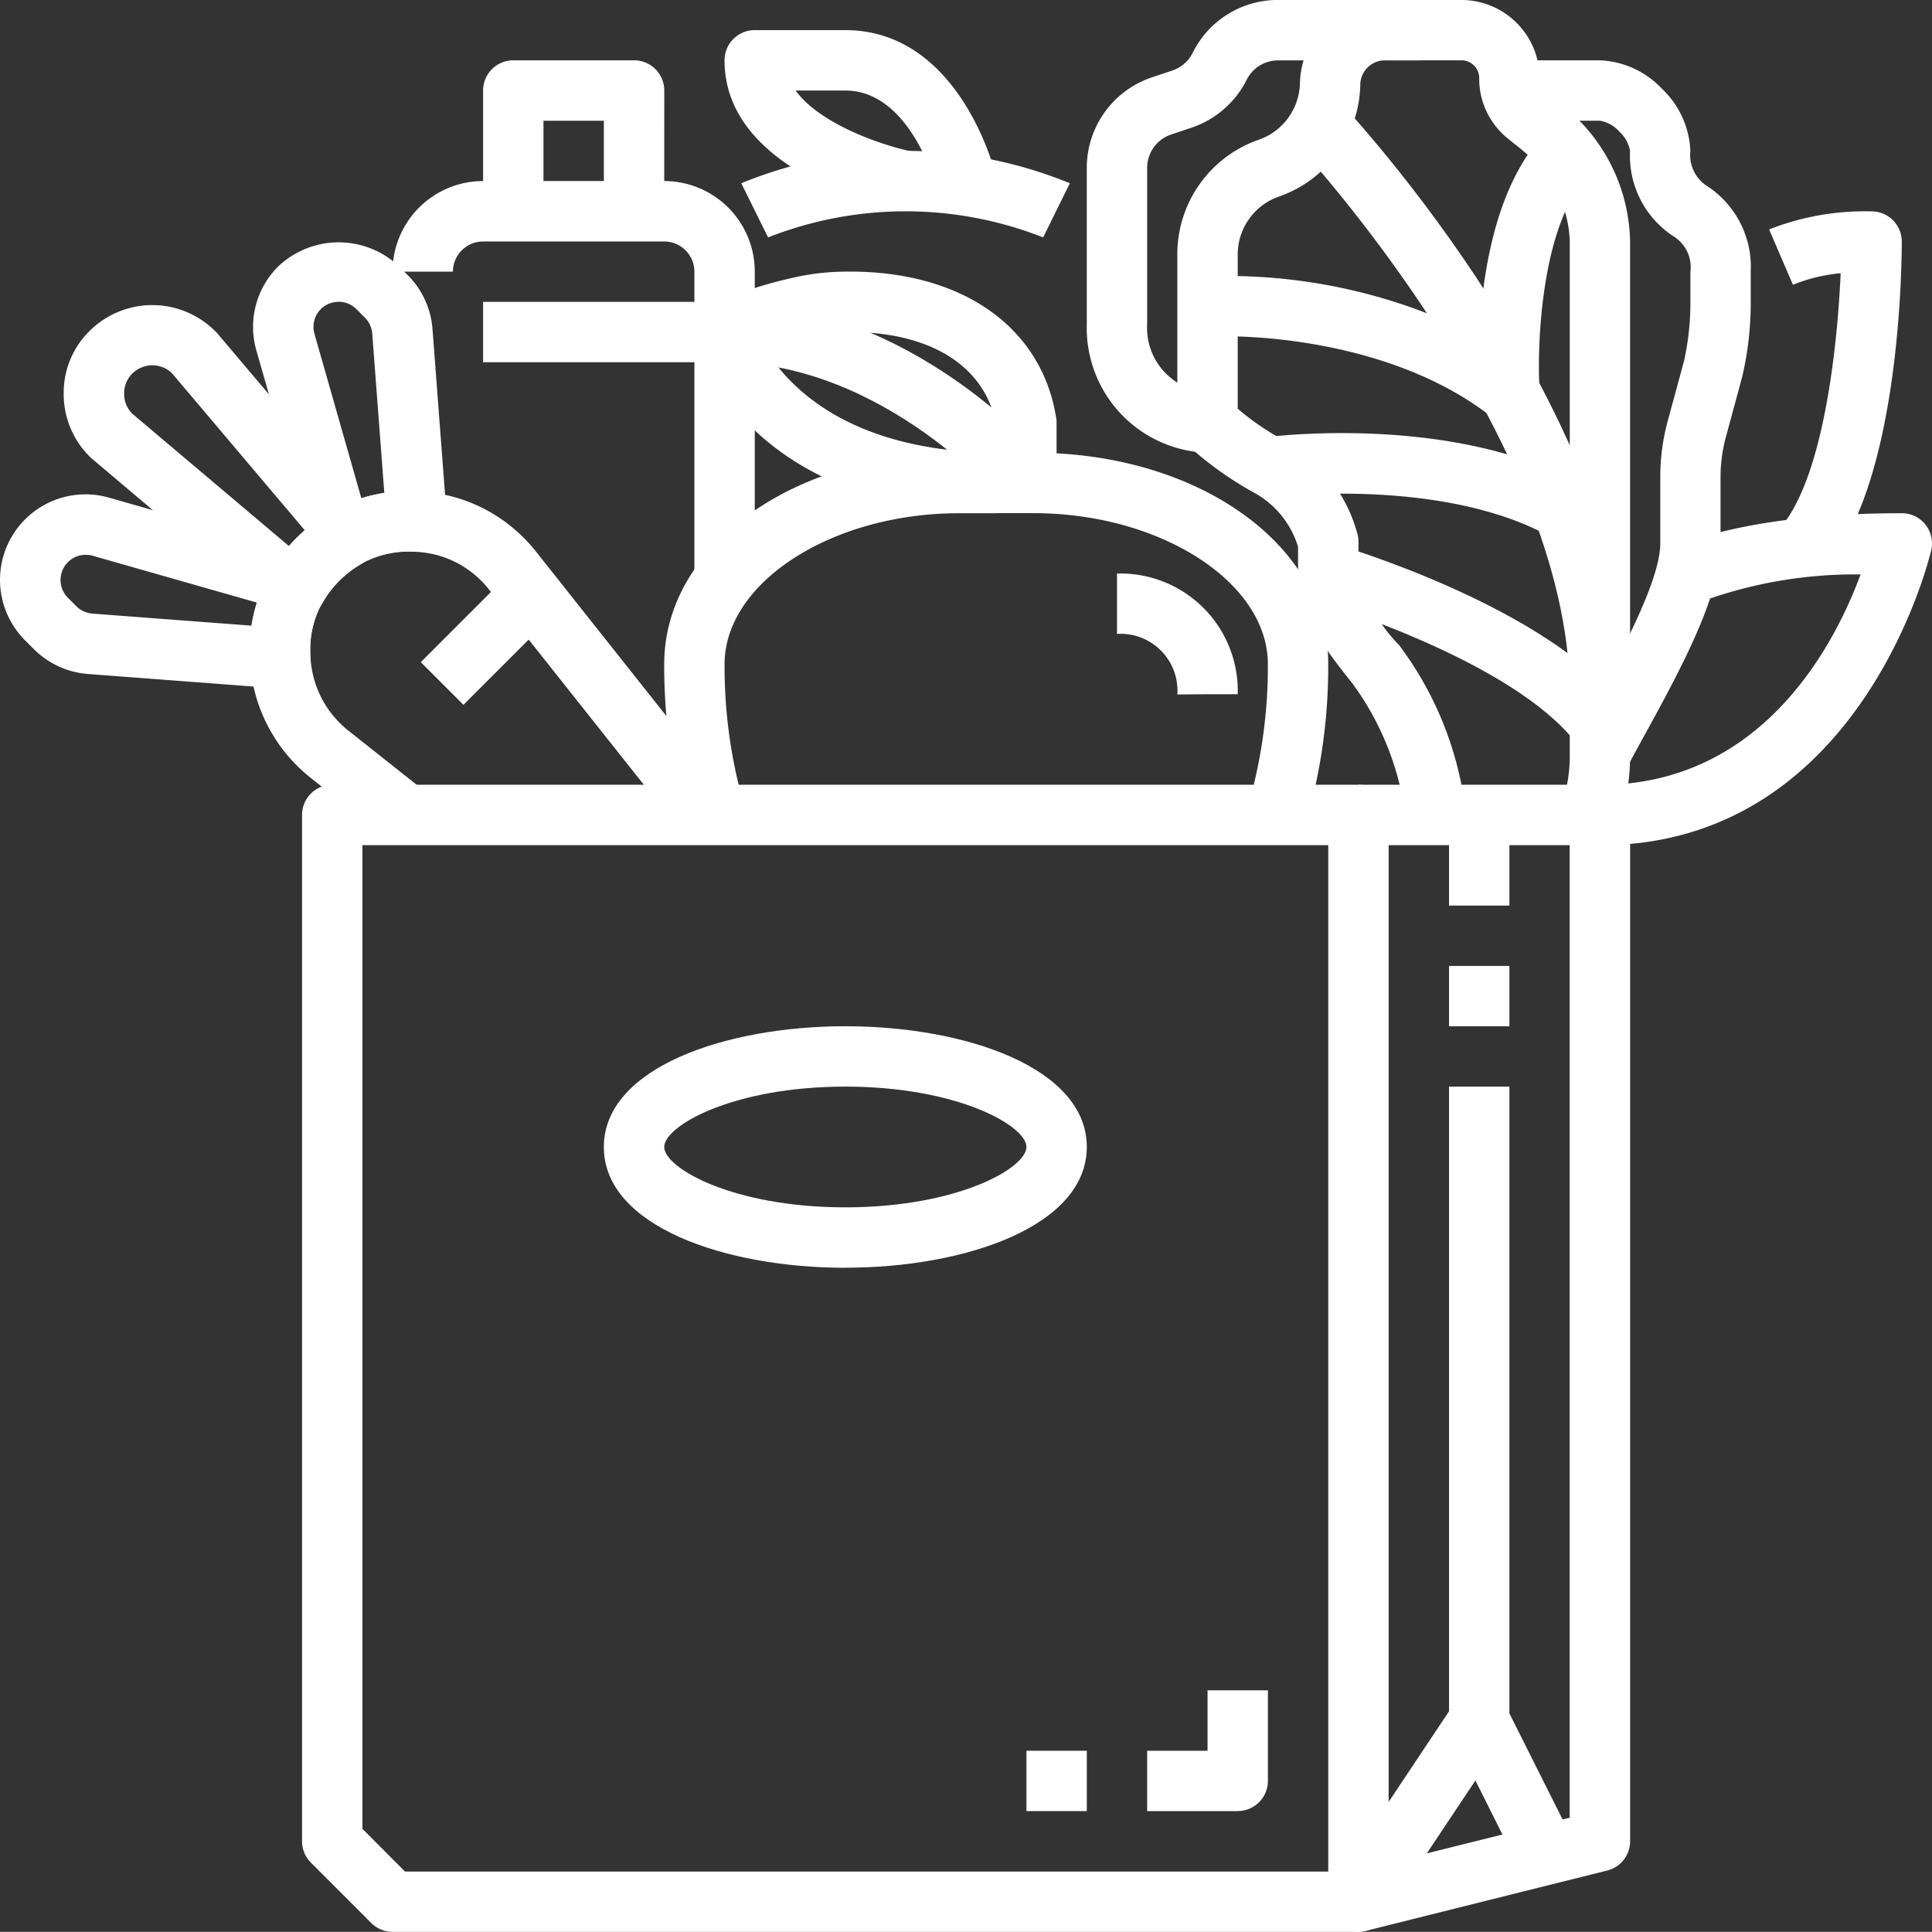
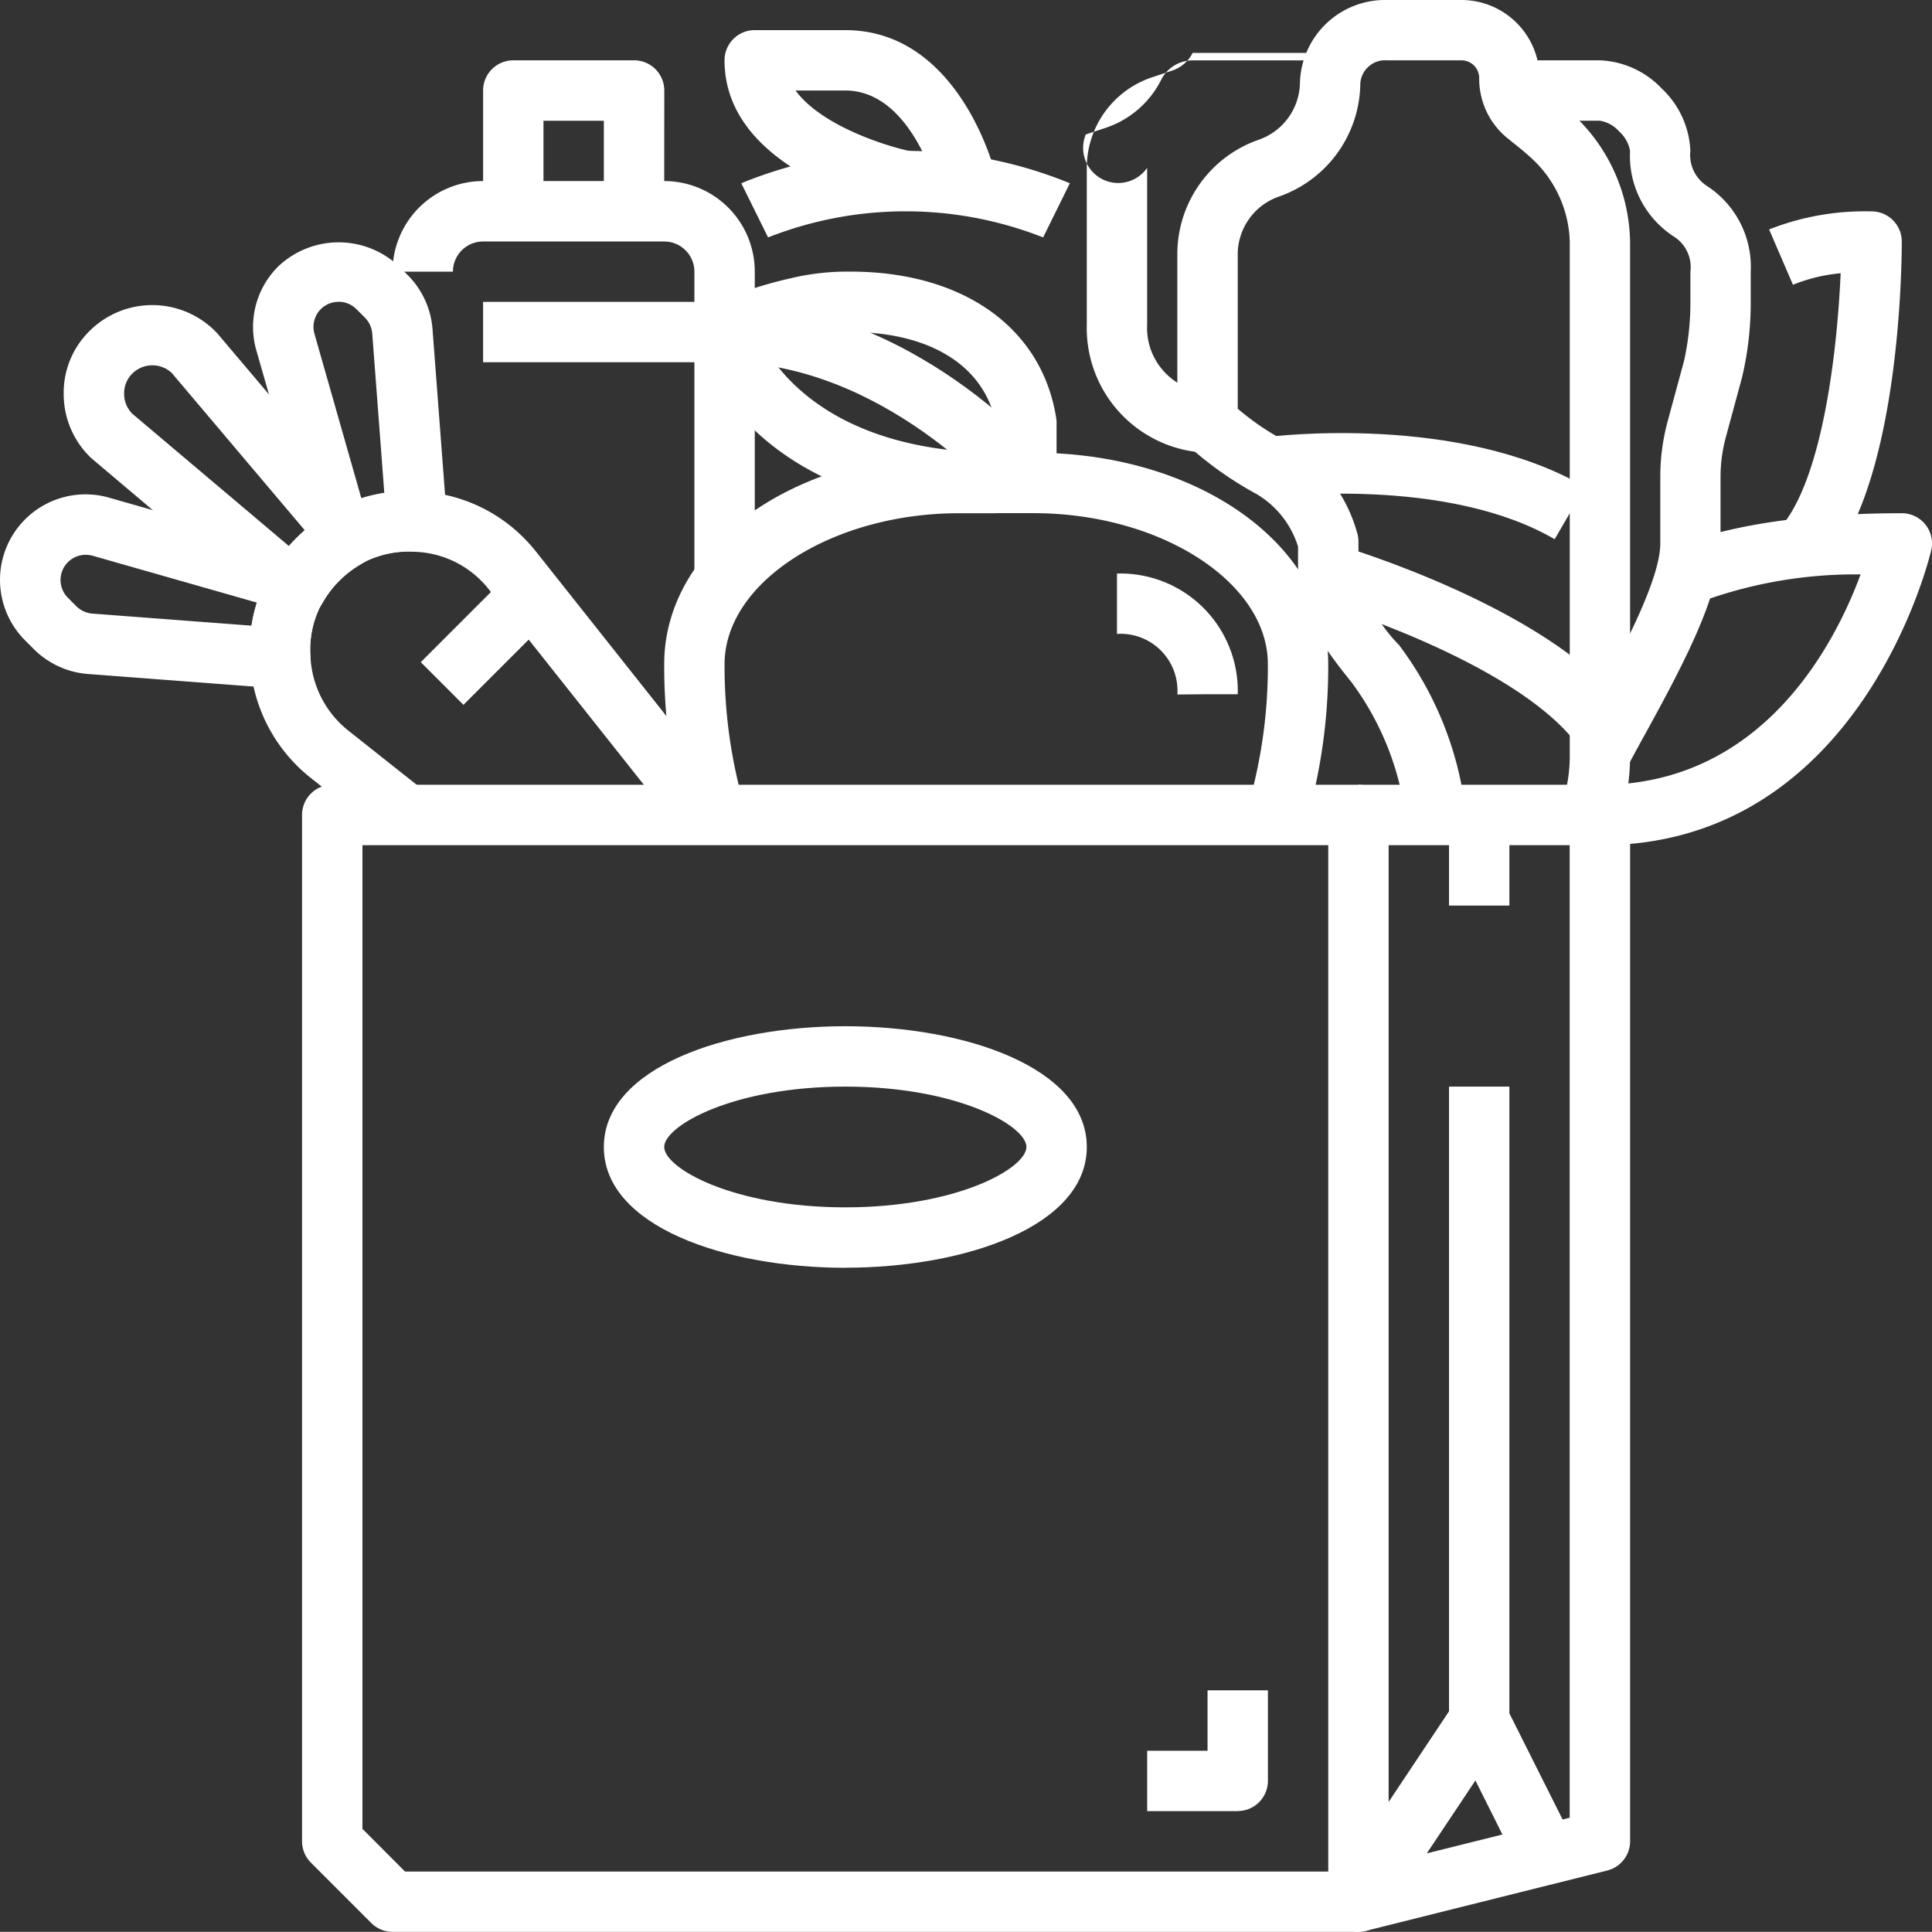
<svg xmlns="http://www.w3.org/2000/svg" id="Groupe_135" data-name="Groupe 135" width="107.017" height="107.009" viewBox="0 0 107.017 107.009">
  <rect x="0" y="0" width="107.017" height="107.009" fill="#333333" stroke="none" />
  <defs>
    <clipPath id="clip-path">
      <rect id="Rectangle_110" data-name="Rectangle 110" width="107.017" height="107.009" fill="#fff" />
    </clipPath>
  </defs>
  <g id="Groupe_134" data-name="Groupe 134" clip-path="url(#clip-path)">
    <path id="Tracé_366" data-name="Tracé 366" d="M138.555,271.54h-53.5a1.671,1.671,0,0,1-1.182-.49l-3.344-3.344a1.672,1.672,0,0,1-.49-1.182V209.676A1.672,1.672,0,0,1,81.707,208h56.848a1.672,1.672,0,0,1,1.672,1.672v60.192a1.672,1.672,0,0,1-1.672,1.672M85.743,268.2h51.14V211.348h-53.5v54.484Z" transform="translate(-63.308 -164.531)" fill="#fff" />
    <rect id="Rectangle_105" data-name="Rectangle 105" width="3.344" height="5.016" transform="translate(80.264 45.145)" fill="#fff" />
-     <rect id="Rectangle_106" data-name="Rectangle 106" width="3.344" height="3.344" transform="translate(80.264 53.505)" fill="#fff" />
    <path id="Tracé_367" data-name="Tracé 367" d="M387.555,330.552l-3.344-6.688a1.672,1.672,0,0,1-.176-.747V288h3.344v34.718l3.177,6.335Z" transform="translate(-303.771 -227.811)" fill="#fff" />
    <path id="Tracé_368" data-name="Tracé 368" d="M353.707,271.54a1.672,1.672,0,0,1-1.391-2.6L359,258.908l2.782,1.856-4.289,6.429,7.914-1.975v-53.87h-11.7V208h13.376a1.672,1.672,0,0,1,1.672,1.672v56.848a1.672,1.672,0,0,1-1.267,1.622l-13.376,3.344a1.671,1.671,0,0,1-.4.05" transform="translate(-278.46 -164.531)" fill="#fff" />
    <path id="Tracé_369" data-name="Tracé 369" d="M73.793,149.416l-4.272-3.386a8.889,8.889,0,0,1-3.344-6.533,8.714,8.714,0,0,1,.973-4.591l.316-.53a9.054,9.054,0,0,1,2.931-2.921l.241-.144c.042-.027.222-.134.264-.155a8.837,8.837,0,0,1,4.636-.973,8.741,8.741,0,0,1,5.81,2.573,9.03,9.03,0,0,1,.681.766l10.738,13.543-2.62,2.077L79.406,135.6a4.947,4.947,0,0,0-.421-.473,5.434,5.434,0,0,0-3.633-1.6,5.507,5.507,0,0,0-2.918.609l-.263.167a5.625,5.625,0,0,0-1.053.836,5.5,5.5,0,0,0-.808,1.018l-.247.415a5.351,5.351,0,0,0-.535,2.729,5.558,5.558,0,0,0,2.082,4.115l4.267,3.382Z" transform="translate(-52.332 -102.96)" fill="#fff" />
    <path id="Tracé_370" data-name="Tracé 370" d="M72.385,82.155a1.672,1.672,0,0,1-1.266-.582l-.7-.814a1.653,1.653,0,0,1-.334-.63l-2.842-9.922a4.72,4.72,0,0,1,1.209-4.645,4.861,4.861,0,0,1,6.7,0l.47.47A4.734,4.734,0,0,1,77,69.009l.8,10.55a1.672,1.672,0,0,1-1.789,1.794,5.443,5.443,0,0,0-2.862.612,1.68,1.68,0,0,1-.761.189M71.8,67.521a1.382,1.382,0,0,0-.985.4,1.4,1.4,0,0,0-.356,1.358l2.6,9.119a8.91,8.91,0,0,1,1.272-.3l-.669-8.838a1.416,1.416,0,0,0-.41-.871l-.47-.468a1.383,1.383,0,0,0-.988-.406" transform="translate(-53.044 -50.8)" fill="#fff" />
    <path id="Tracé_371" data-name="Tracé 371" d="M29.661,98.309a1.671,1.671,0,0,1-1.09-.4l-.814-.7-9.348-7.9a4.884,4.884,0,0,1-1.533-3.593,4.8,4.8,0,0,1,1.43-3.453,4.926,4.926,0,0,1,6.954,0c.033.033.064.069.1.1l8.6,10.161a1.672,1.672,0,0,1-.376,2.508l-.388.232a5.625,5.625,0,0,0-1.053.836,5.5,5.5,0,0,0-.808,1.018l-.252.421a1.672,1.672,0,0,1-1.17.756,1.489,1.489,0,0,1-.247.018m-7.878-14.15a1.57,1.57,0,0,0-1.112.458,1.515,1.515,0,0,0-.451,1.088,1.549,1.549,0,0,0,.451,1.135l8.681,7.333c.134-.152.276-.3.423-.451s.3-.288.453-.423l-7.374-8.721a1.573,1.573,0,0,0-1.072-.42" transform="translate(-13.348 -63.927)" fill="#fff" />
    <path id="Tracé_372" data-name="Tracé 372" d="M15.522,141.788H15.4l-10.55-.8A4.75,4.75,0,0,1,1.862,139.6l-.47-.47a4.737,4.737,0,0,1,4.652-7.907l9.915,2.831a1.65,1.65,0,0,1,.632.334l.813.7a1.672,1.672,0,0,1,.4,2.031,5.4,5.4,0,0,0-.612,2.862,1.672,1.672,0,0,1-1.544,1.791c-.043,0-.085,0-.128,0Zm-10.778-7.4a1.394,1.394,0,0,0-.988,2.374l.47.472a1.43,1.43,0,0,0,.878.41l8.832.669a8.953,8.953,0,0,1,.3-1.276l-9.112-2.6a1.386,1.386,0,0,0-.376-.047" transform="translate(0 -103.656)" fill="#fff" />
    <rect id="Rectangle_107" data-name="Rectangle 107" width="6.487" height="3.344" transform="matrix(0.707, -0.707, 0.707, 0.707, 23.308, 36.678)" fill="#fff" />
    <path id="Tracé_373" data-name="Tracé 373" d="M124.1,69.74h-3.344V53.02a1.672,1.672,0,0,0-1.672-1.672H109.052a1.672,1.672,0,0,0-1.672,1.672h-3.344A5.016,5.016,0,0,1,109.052,48h10.032A5.016,5.016,0,0,1,124.1,53.02Z" transform="translate(-82.292 -37.971)" fill="#fff" />
    <path id="Tracé_374" data-name="Tracé 374" d="M138.068,24.364h-3.344V19.348H131.38v5.016h-3.344V17.676A1.672,1.672,0,0,1,129.708,16H136.4a1.672,1.672,0,0,1,1.672,1.672Z" transform="translate(-101.276 -12.659)" fill="#fff" />
    <rect id="Rectangle_108" data-name="Rectangle 108" width="13.376" height="3.344" transform="translate(26.76 16.721)" fill="#fff" />
    <path id="Tracé_375" data-name="Tracé 375" d="M177.273,140.543a31.109,31.109,0,0,1-1.239-8.835c0-6.563,7.171-11.7,16.325-11.7h2.067v3.344h-2.067c-7.036,0-12.981,3.829-12.981,8.36a27.8,27.8,0,0,0,1.1,7.885Z" transform="translate(-139.242 -94.923)" fill="#fff" />
    <path id="Tracé_376" data-name="Tracé 376" d="M202.423,85.38H201.03c-14.113,0-16.829-9.2-16.939-9.584a1.672,1.672,0,0,1,.816-1.919,21.917,21.917,0,0,1,4.426-1.5A13.417,13.417,0,0,1,192.445,72h.226c6.237,0,10.607,3.1,11.4,8.1a1.536,1.536,0,0,1,.022.263v3.344a1.672,1.672,0,0,1-1.672,1.672m-14.481-9.143c1.222,2.047,4.56,5.717,12.809,5.8v-1.53c-.582-3.234-3.591-5.158-8.081-5.158h-.226a10.033,10.033,0,0,0-2.341.274c-.762.184-1.518.395-2.162.615" transform="translate(-145.568 -56.955)" fill="#fff" />
    <path id="Tracé_377" data-name="Tracé 377" d="M207.472,91.109c-.064-.07-6.609-7.761-15.436-7.761V80c10.415,0,17.7,8.6,18.006,8.962Z" transform="translate(-151.9 -63.283)" fill="#fff" />
    <path id="Tracé_378" data-name="Tracé 378" d="M281.188,140.543l-3.207-.95a27.788,27.788,0,0,0,1.1-7.885c0-4.531-5.946-8.36-12.981-8.36h-2.067V120H266.1c9.154,0,16.325,5.141,16.325,11.7a31.124,31.124,0,0,1-1.239,8.835" transform="translate(-208.852 -94.923)" fill="#fff" />
    <path id="Tracé_379" data-name="Tracé 379" d="M213.2,44.751a20.785,20.785,0,0,0-15.235,0l-1.485-3a23.988,23.988,0,0,1,18.2,0Z" transform="translate(-155.419 -31.6)" fill="#fff" />
    <path id="Tracé_380" data-name="Tracé 380" d="M201.733,18c-.39-.079-9.7-2.013-9.7-8.327A1.672,1.672,0,0,1,193.707,8h5.016c6.25,0,8.23,7.629,8.31,7.954l-3.244.813c-.013-.052-1.428-5.422-5.066-5.422h-2.755c1.418,1.94,4.984,3.083,6.434,3.377Z" transform="translate(-151.9 -6.331)" fill="#fff" />
    <path id="Tracé_381" data-name="Tracé 381" d="M173.412,285.38c-6.648,0-13.376-2.3-13.376-6.688S166.764,272,173.412,272s13.376,2.3,13.376,6.688-6.728,6.688-13.376,6.688m0-10.032c-6.223,0-10.032,2.174-10.032,3.344s3.809,3.344,10.032,3.344,10.032-2.174,10.032-3.344-3.809-3.344-10.032-3.344" transform="translate(-126.588 -215.155)" fill="#fff" />
    <path id="Tracé_382" data-name="Tracé 382" d="M309.052,454.692h-5.016v-3.344h3.344V448h3.344v5.016a1.672,1.672,0,0,1-1.672,1.672" transform="translate(-240.492 -354.371)" fill="#fff" />
-     <rect id="Rectangle_109" data-name="Rectangle 109" width="3.344" height="3.344" transform="translate(56.856 96.977)" fill="#fff" />
    <path id="Tracé_383" data-name="Tracé 383" d="M336.474,45.695l-3.157-1.1a8.36,8.36,0,0,0,.455-2.794V13.377a6.521,6.521,0,0,0-2.088-4.583c-.418-.388-.762-.657-1.043-.881l-.37-.3a4.238,4.238,0,0,1-1.515-3.289.985.985,0,0,0-.985-.983h-4.137a1.378,1.378,0,0,0-1.463,1.267,6.713,6.713,0,0,1-4.479,6.27,3.4,3.4,0,0,0-2.312,3.138v8.623a14.36,14.36,0,0,0,2.521,1.729,8.4,8.4,0,0,1,4.076,5.086,1.706,1.706,0,0,1,.09.542v1.769a8.862,8.862,0,0,0,2.247,3.963,18.978,18.978,0,0,1,3.678,9.122l-3.292.582a15.837,15.837,0,0,0-3-7.619c-1.257-1.573-2.978-3.73-2.978-6.048v-1.48a5.141,5.141,0,0,0-2.282-2.909,19.734,19.734,0,0,1-3.859-2.735,1.672,1.672,0,0,1-.547-1.236V14.02a6.715,6.715,0,0,1,4.481-6.27,3.4,3.4,0,0,0,2.311-3.138A4.718,4.718,0,0,1,323.635,0h4.137A4.332,4.332,0,0,1,332.1,4.328a.918.918,0,0,0,.3.712l.309.249c.334.266.746.59,1.246,1.055a9.812,9.812,0,0,1,3.158,7.032V41.8a11.64,11.64,0,0,1-.642,3.894" transform="translate(-246.82 0)" fill="#fff" />
    <path id="Tracé_384" data-name="Tracé 384" d="M406.538,55.226l-2.973-1.532c.284-.553.649-1.214,1.05-1.945,1.415-2.57,3.78-6.872,3.78-8.994V39.078a11.806,11.806,0,0,1,.4-3.055l.92-3.391a15.112,15.112,0,0,0,.348-3.252V27.708a2.007,2.007,0,0,0-.925-1.951,5.327,5.327,0,0,1-2.419-4.737,1.859,1.859,0,0,0-.6-1.075,1.817,1.817,0,0,0-1.075-.6h-5.016V16h5.016a5,5,0,0,1,3.443,1.575,5.017,5.017,0,0,1,1.573,3.441,2.05,2.05,0,0,0,.925,1.948,5.339,5.339,0,0,1,2.419,4.74V29.38a17.935,17.935,0,0,1-.477,4.167l-.906,3.344a8.445,8.445,0,0,0-.289,2.187v3.678c0,2.755-1.9,6.434-4.2,10.606-.385.7-.734,1.336-1.007,1.864" transform="translate(-316.428 -12.659)" fill="#fff" />
-     <path id="Tracé_385" data-name="Tracé 385" d="M294.713,25.084a6.914,6.914,0,0,1-6.688-7.106V9.3a5.285,5.285,0,0,1,3.62-5.016l1.115-.373a1.958,1.958,0,0,0,1.129-.978A5.263,5.263,0,0,1,298.624,0h7.793V3.348h-7.793a1.94,1.94,0,0,0-1.744,1.078,5.324,5.324,0,0,1-3.061,2.653l-1.115.373A1.946,1.946,0,0,0,291.369,9.3v8.674a3.575,3.575,0,0,0,3.344,3.762Z" transform="translate(-227.826 -0.003)" fill="#fff" />
-     <path id="Tracé_386" data-name="Tracé 386" d="M361.884,59.741H358.54c0-14.2-15.04-30.38-15.192-30.544l2.436-2.289c.659.7,16.1,17.3,16.1,32.833" transform="translate(-271.588 -21.284)" fill="#fff" />
-     <path id="Tracé_387" data-name="Tracé 387" d="M339.7,50.509a1.672,1.672,0,0,1-1.025-.351c-6-4.652-14.714-4.427-14.8-4.426l-.112-3.344a30.652,30.652,0,0,1,14.269,3.361c.157-3.408.906-8.626,3.859-11.488l2.327,2.4c-2.781,2.7-2.993,9.627-2.842,12.072a1.672,1.672,0,0,1-1.565,1.773c-.036,0-.071,0-.107,0" transform="translate(-256.097 -27.1)" fill="#fff" />
+     <path id="Tracé_385" data-name="Tracé 385" d="M294.713,25.084a6.914,6.914,0,0,1-6.688-7.106V9.3a5.285,5.285,0,0,1,3.62-5.016l1.115-.373a1.958,1.958,0,0,0,1.129-.978h7.793V3.348h-7.793a1.94,1.94,0,0,0-1.744,1.078,5.324,5.324,0,0,1-3.061,2.653l-1.115.373A1.946,1.946,0,0,0,291.369,9.3v8.674a3.575,3.575,0,0,0,3.344,3.762Z" transform="translate(-227.826 -0.003)" fill="#fff" />
    <path id="Tracé_388" data-name="Tracé 388" d="M351.591,120.667c-6.009-3.5-15.454-2.341-15.55-2.341l-.421-3.317c.433-.054,10.674-1.3,17.653,2.762Z" transform="translate(-265.475 -90.798)" fill="#fff" />
    <path id="Tracé_389" data-name="Tracé 389" d="M363.977,155.319c-3.561-4.6-14.092-7.748-14.2-7.78l.943-3.207c.473.139,11.676,3.479,15.9,8.94Z" transform="translate(-276.676 -114.167)" fill="#fff" />
    <path id="Tracé_390" data-name="Tracé 390" d="M472.253,75.42l-2.615-2.083c2.271-2.854,3.026-9.908,3.2-13.921a9.255,9.255,0,0,0-2.642.639l-1.321-3.065a14.467,14.467,0,0,1,5.677-1,1.672,1.672,0,0,1,1.672,1.672c0,1.308-.11,12.911-3.971,17.762" transform="translate(-370.881 -44.281)" fill="#fff" />
    <path id="Tracé_391" data-name="Tracé 391" d="M424.036,154.4v-3.344c9.029,0,13.017-7.817,14.438-11.659a24.871,24.871,0,0,0-8.674,1.451l-1.495-2.993c.152-.074,3.8-1.848,12.451-1.848a1.672,1.672,0,0,1,1.634,2.035c-.038.164-3.807,16.357-18.354,16.357" transform="translate(-335.412 -107.579)" fill="#fff" />
    <path id="Tracé_392" data-name="Tracé 392" d="M299.38,158.693a3.152,3.152,0,0,0-2.934-3.355,3.185,3.185,0,0,0-.41,0v-3.344a6.5,6.5,0,0,1,6.688,6.3q.006.192,0,.384h-1.672Z" transform="translate(-234.164 -120.224)" fill="#fff" />
  </g>
</svg>